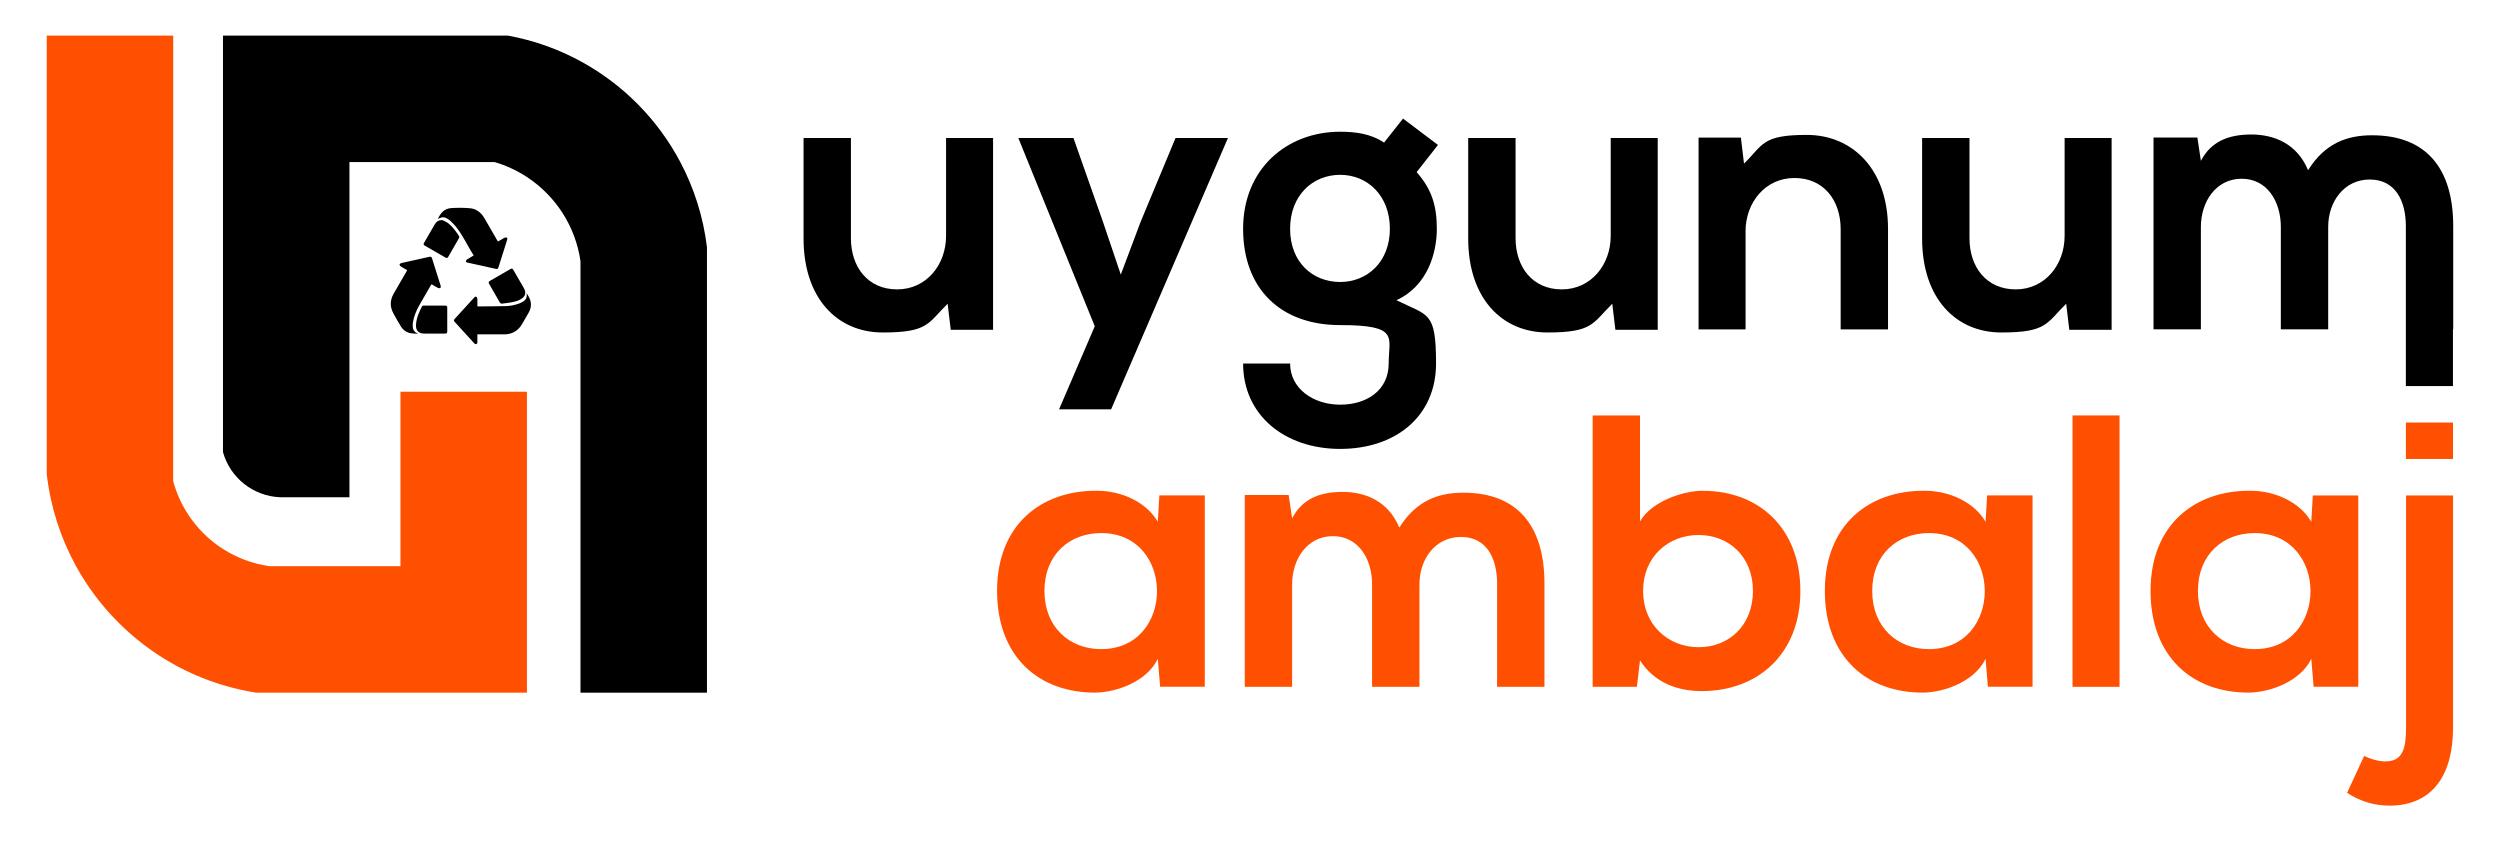
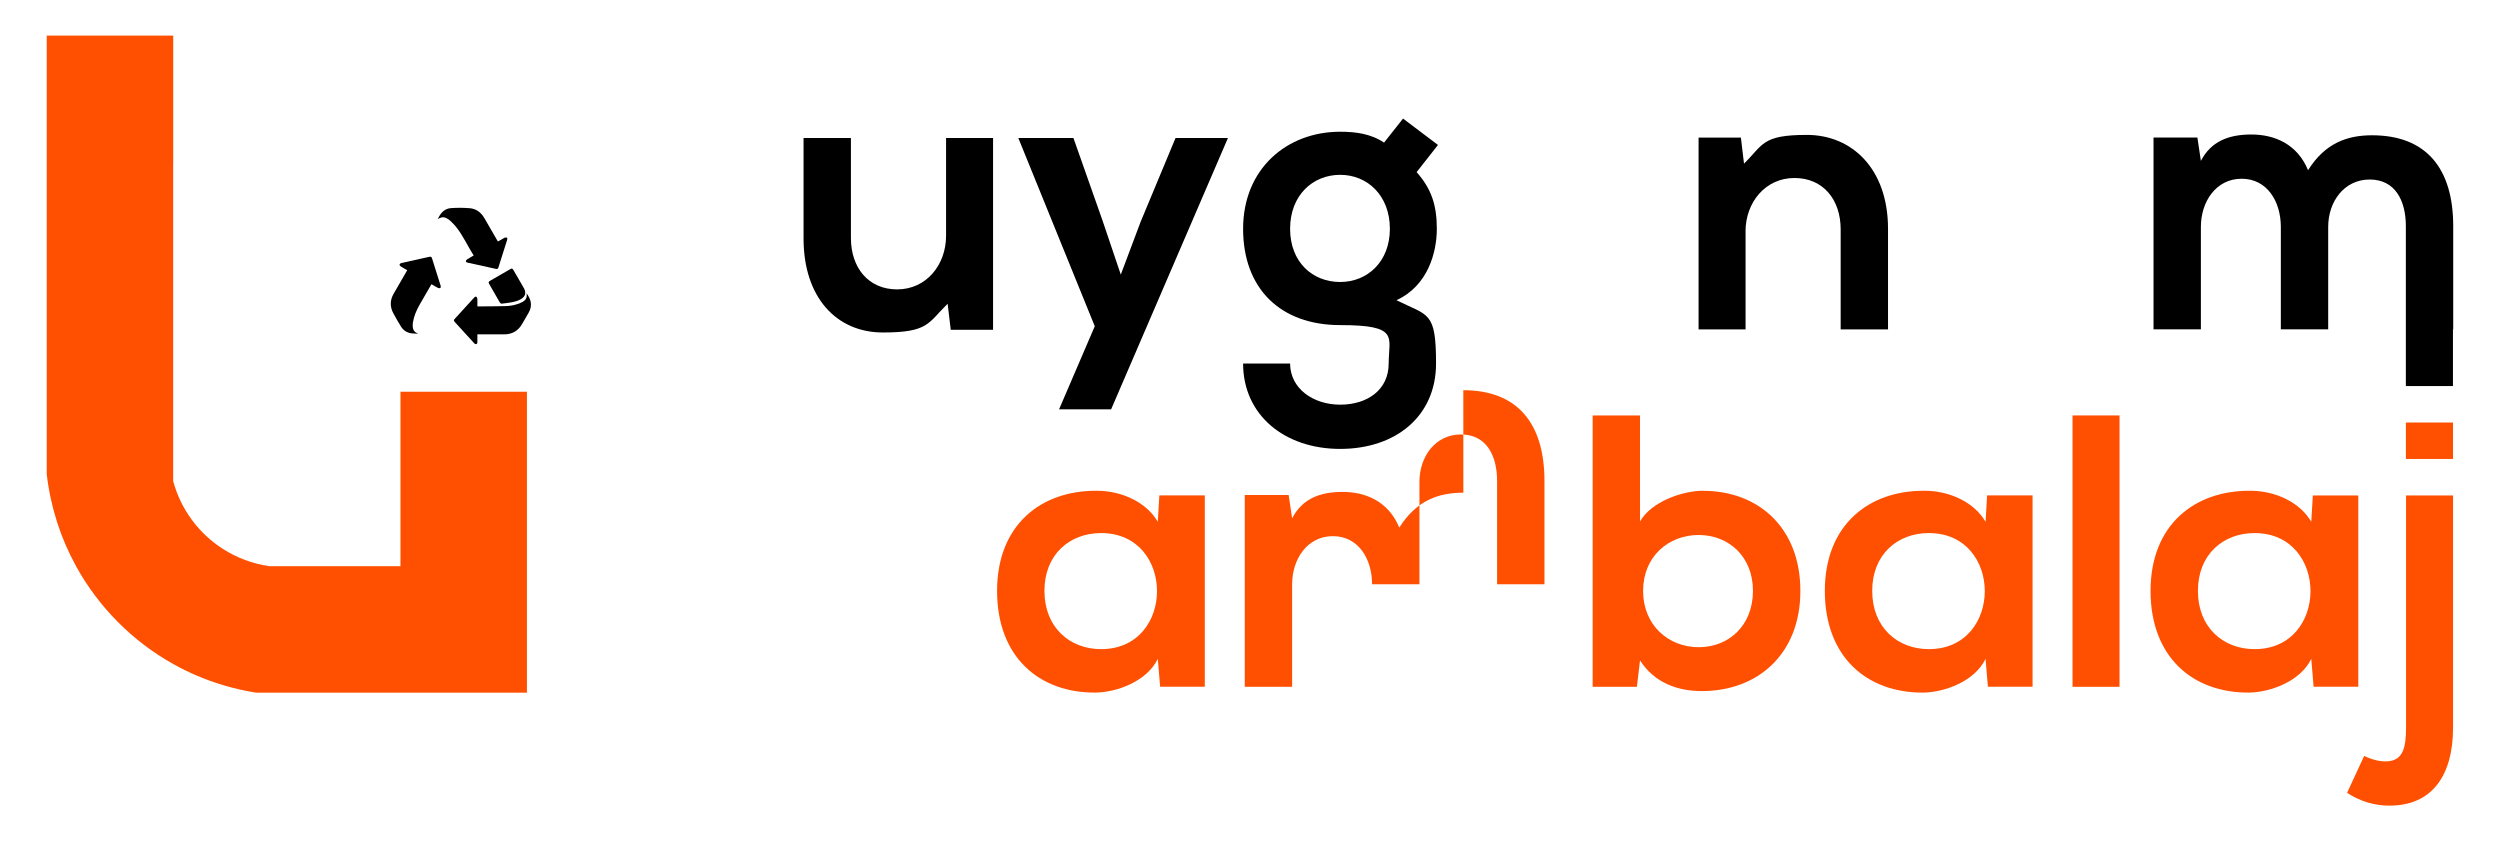
<svg xmlns="http://www.w3.org/2000/svg" viewBox="0 0 4803.3 1616.3">
  <defs>
    <style>      .cls-1, .cls-2 {        fill: #ff4f00;      }      .cls-2, .cls-3 {        fill-rule: evenodd;      }    </style>
  </defs>
  <g>
    <g id="Layer_1">
      <g>
        <g>
          <g>
-             <path class="cls-3" d="M428.4,311.4v557.2c13.7,49.1,58,85.2,110.9,86.8h132.1V311.4h278.9c22.4,6.6,43.2,16.3,62.1,28.7,55,36.1,93.2,94.4,102.9,161.6v829.1h243V474.9c-7.1-58.4-24.8-113.6-51.2-163.5-43.3-81.9-110.1-149.5-191.8-193.8-32.2-17.5-66.6-31.3-102.9-41-12-3.2-24.2-5.9-36.5-8.2H428.4v243Z" />
            <path class="cls-2" d="M332.8,311.4V68.4H89.8v842.5c7.3,63.5,26.8,123.3,56.3,176.9,43.3,78.7,108.1,144,186.7,188,30,16.8,62,30.4,95.6,40.5,20.6,6.2,41.7,11.1,63.4,14.5h520.6v-578.2h-243v335.2h-252.1c-32.3-4.7-62.5-16.2-89-33.1-46-29.5-80.7-75.4-95.6-130.3V311.4Z" />
          </g>
          <g>
            <path d="M1817.7,453.1c0,55.9-38,102.9-94,102.9s-88.8-42.5-88.8-98.5v-192.4h-91v193.2c0,114.1,64.1,180.5,152.2,180.5s86.5-17.9,124.6-55.2l6,50h81.3v-368.5h-90.3v188Z" />
            <polygon points="2191.5 426.2 2153.4 527.6 2118.4 424 2062.4 265.1 1956.5 265.1 2103.4 626.8 2034.8 786.5 2134.8 786.5 2359.3 265.1 2258.6 265.1 2191.5 426.2" />
            <path d="M2574.9,777.5c-52.2,0-96.2-31.3-96.2-79.1h-90.3c0,99.2,79.8,164.1,186.5,164.1s184.2-62.7,184.2-164.1-14.9-91-76.1-121.6c60.4-27.6,77.6-91.7,77.6-137.2s-10.4-76.8-38.8-108.9l41-52.2-67.1-50.7-36.5,46.2c-25.4-17.2-55.2-20.9-84.3-20.9-102.9,0-186.5,71.6-186.5,186.5s71.6,185,186.5,185,93.2,23.1,93.2,73.8-41,79.1-93.2,79.1ZM2574.9,541.8c-53,0-96.2-38-96.2-102.2s43.3-103.7,96.2-103.7,95.5,40.3,95.5,103.7-43.3,102.2-95.5,102.2Z" />
-             <path d="M3103.7,633.6h81.3v-368.5h-90.3v188c0,55.9-38,102.9-94,102.9s-88.8-42.5-88.8-98.5v-192.4h-91v193.2c0,114.1,64.1,180.5,152.2,180.5s86.5-17.9,124.6-55.2l6,50Z" />
            <path d="M3353.7,444.9c0-55.9,38-102.9,94-102.9s88.8,42.5,88.8,98.5v192.4h91v-193.2c0-115.6-69.4-180.5-155.9-180.5s-83.5,18.6-120.8,55.2l-6-50h-81.3v368.5h90.3v-188Z" />
-             <path d="M4057.1,265.1h-90.3v188c0,55.9-38,102.9-94,102.9s-88.8-42.5-88.8-98.5v-192.4h-91v193.2c0,114.1,64.1,180.5,152.2,180.5s86.5-17.9,124.6-55.2l6,50h81.3v-368.5Z" />
            <path d="M4557.6,259.9c-47.7,0-90.3,14.9-123.1,67.1-20.9-50.7-64.9-68.6-108.9-68.6s-77.6,13.4-97,50.7l-6.7-44.8h-84.3v368.5h91v-196.9c0-48.5,29.1-92.5,78.3-92.5s75.3,44,75.3,92.5v196.9h91v-196.9c0-48.5,30.6-91,79.8-91s69.4,41,69.4,89.5v307.4h90.5v-109h.5v-198.4c0-110.4-51.5-174.5-155.9-174.5Z" />
            <path class="cls-1" d="M2224.5,1002.6c-20.9-36.6-67.9-59.7-117.1-59.7-107.4-.7-191.7,65.6-191.7,192.4s80.6,196.2,189.5,195.4c41-.7,98.5-21.6,119.3-64.9l4.5,53.7h85.8v-367.7h-87.3l-3,50.7ZM2115.6,1247.2c-60.4,0-108.9-41.8-108.9-111.9s48.5-111.1,108.9-111.1c143.2,0,143.2,223,0,223Z" />
-             <path class="cls-1" d="M2811.6,946.6c-47.7,0-90.3,14.9-123.1,67.1-20.9-50.7-64.9-68.6-108.9-68.6s-77.6,13.4-97,50.7l-6.7-44.8h-84.3v368.5h91v-196.9c0-48.5,29.1-92.5,78.3-92.5s75.3,44,75.3,92.5v196.9h91v-196.9c0-48.5,30.6-91,79.8-91s69.4,41,69.4,89.5v198.4h91v-198.4c0-110.4-51.5-174.5-155.9-174.5Z" />
+             <path class="cls-1" d="M2811.6,946.6c-47.7,0-90.3,14.9-123.1,67.1-20.9-50.7-64.9-68.6-108.9-68.6s-77.6,13.4-97,50.7l-6.7-44.8h-84.3v368.5h91v-196.9c0-48.5,29.1-92.5,78.3-92.5s75.3,44,75.3,92.5h91v-196.9c0-48.5,30.6-91,79.8-91s69.4,41,69.4,89.5v198.4h91v-198.4c0-110.4-51.5-174.5-155.9-174.5Z" />
            <path class="cls-1" d="M3271.8,942.9c-38.8,0-99.2,20.9-120.8,58.9v-203.6h-91v521.4h85l6-50.7c28.3,44,73.8,58.9,118.6,58.9,108.2,0,189.5-71.6,189.5-192.4s-79.8-192.4-187.2-192.4ZM3263.6,1243.5c-57.4,0-106.7-41.8-106.7-108.2s49.2-107.4,106.7-107.4,104.4,41,104.4,107.4-46.2,108.2-104.4,108.2Z" />
            <path class="cls-1" d="M3814.9,1002.6c-20.9-36.6-67.9-59.7-117.1-59.7-107.4-.7-191.7,65.6-191.7,192.4s80.6,196.2,189.5,195.4c41-.7,98.5-21.6,119.3-64.9l4.5,53.7h85.8v-367.7h-87.3l-3,50.7ZM3706,1247.2c-60.4,0-108.9-41.8-108.9-111.9s48.5-111.1,108.9-111.1c143.2,0,143.2,223,0,223Z" />
            <rect class="cls-1" x="3982" y="798.2" width="90.3" height="521.4" />
            <path class="cls-1" d="M4531,951.9h-87.3l-3,50.7c-20.9-36.6-67.9-59.7-117.1-59.7-107.4-.7-191.7,65.6-191.7,192.4s80.6,196.2,189.5,195.4c41-.7,98.5-21.6,119.3-64.9l4.5,53.7h85.8v-367.7ZM4331.8,1247.2c-60.4,0-108.9-41.8-108.9-111.9s48.5-111.1,108.9-111.1c143.2,0,143.2,223,0,223Z" />
            <g>
              <rect class="cls-1" x="4622.5" y="811.8" width="90.5" height="70" />
              <path class="cls-1" d="M4622.8,951.9v446c0,40.3-6.7,63.4-36.5,64.9-13.4.7-28.3-3-44-10.4l-32.8,70.9c26.1,17.2,54.4,24.6,81.3,24.6,82.8,0,122.3-58.9,122.3-149.9v-446h-90.3Z" />
            </g>
          </g>
        </g>
        <g>
          <path d="M910.1,490.9c-11.9-18.6-20.6-38.7-34.4-55.7-3-3.7-6.4-6.9-9.8-10.3-1.3-1.3-2.8-2.4-4.3-3.4-7.7-5.2-12-5.4-20.4-.6,5.1-11.6,12.7-20.3,25.8-21.1,11.6-.8,23.4-.7,35.1.2,12.7.9,22.1,8,28.5,19,8.2,14.1,16.3,28.3,24.5,42.4.5.8,1,1.6,1.6,2.6,4.2-2.4,8.2-4.9,12.4-7.1,1.3-.6,3.2-.9,4.4-.4,1.9.9,1.3,2.9.8,4.6-5.5,17.4-11,34.8-16.5,52.2-1.1,3.4-2.1,4-5.6,3.2-17.8-3.9-35.6-7.9-53.4-11.8-1.8-.4-3.8-.9-3.6-3,.1-1.3,1.4-2.9,2.6-3.6,3.9-2.5,8-4.7,12.4-7.3Z" />
          <path d="M782.5,519.2c-4.3-2.5-8.5-4.7-12.5-7.3-1.2-.8-2.5-2.6-2.3-3.7.2-1.1,2-2.5,3.3-2.8,18-4.1,36-7.9,54-12,2.8-.6,4.2.3,5,2.8,5.6,17.7,11.2,35.3,16.7,53,.4,1.2.1,3.5-.7,4.1-1,.7-3.1.5-4.4-.1-4.2-2.1-8.2-4.6-12.5-7.1-.7,1.1-1.2,1.9-1.8,2.8-7.1,12.3-14.3,24.5-21.3,36.9-6,10.7-10.8,21.8-12.7,34-.4,2.8-.5,5.8-.2,8.7.7,6.4,4.2,10.5,10.5,12.6-4.4-.2-8.9,0-13.3-.7-8.7-1.2-15.5-5.8-20.1-13.3-5.1-8.4-10.1-16.9-14.7-25.6-6.5-12.3-6.2-24.7.6-36.8,8-14.2,16.3-28.3,24.5-42.4.5-.9,1-1.8,1.7-3.1Z" />
          <path d="M917.2,588.5c.8,0,1.1.2,1.5.2,17.8-.2,35.6,0,53.3-.6,8.8-.2,17.5-2,25.8-5.1,2.1-.8,4.1-1.7,6-2.8,7.2-4.2,9.2-8.5,7.8-16.8,8.6,11.5,12.1,23.8,3.9,37.7-4.2,7.1-8.3,14.4-12.5,21.6-7.6,13-19,19.7-34.1,19.7-15.9,0-31.9,0-47.8,0h-3.9c0,4.4,0,8.6,0,12.8,0,1.1,0,2.1,0,3.2-.5,2.8-3,3.7-5.2,2-.7-.6-1.4-1.4-2-2.1-12-13.1-24-26.3-36-39.4-2.6-2.9-2.6-3.7,0-6.6,12.3-13.4,24.5-26.8,36.8-40.3,1.2-1.4,2.7-2.8,4.4-1.7,1.1.7,1.9,2.6,2,4,.2,4.6,0,9.3,0,14.1Z" />
-           <path d="M859.3,614c0,7.5,0,15.1,0,22.6,0,3.4-.9,4.3-4.3,4.3-13.2,0-26.5,0-39.7,0-11.4,0-16.8-6-16-17.5.9-12.6,5.9-23.9,11.6-34.9.4-.7,1.6-1.3,2.5-1.3,13.9,0,27.8,0,41.8,0,3.2,0,4.1,1,4.1,4.2,0,7.5,0,15.1,0,22.6Z" />
-           <path d="M849.5,422.8c2,.9,5.7,2.2,9,4.3,6.8,4.4,12,10.6,16.9,17,2.4,3.1,4.6,6.4,6.7,9.8.5.8.6,2.2.1,3-6.9,12.2-13.9,24.3-20.9,36.4-1.6,2.7-3,3-5.7,1.4-13.1-7.6-26.3-15.1-39.4-22.7-2.6-1.5-2.9-2.9-1.4-5.5,6.7-11.7,13.4-23.4,20.3-35.1,2.8-4.8,6.5-8.5,14.4-8.5Z" />
          <path d="M965.8,583.3c-3.5.8-5-1.1-6.5-3.9-6.3-11.3-12.9-22.4-19.3-33.6-1.9-3.3-1.6-4.4,1.6-6.3,12.9-7.4,25.7-14.9,38.6-22.3,3.2-1.9,4.3-1.6,6.3,1.7,6.5,11.2,13,22.4,19.4,33.6.6,1,1.1,2,1.6,3.1,3.4,7.4,1.7,13.5-5.1,18.1-6,4.1-13,5.9-20,7.2-5.5,1-11.1,1.6-16.6,2.3Z" />
        </g>
      </g>
    </g>
  </g>
</svg>